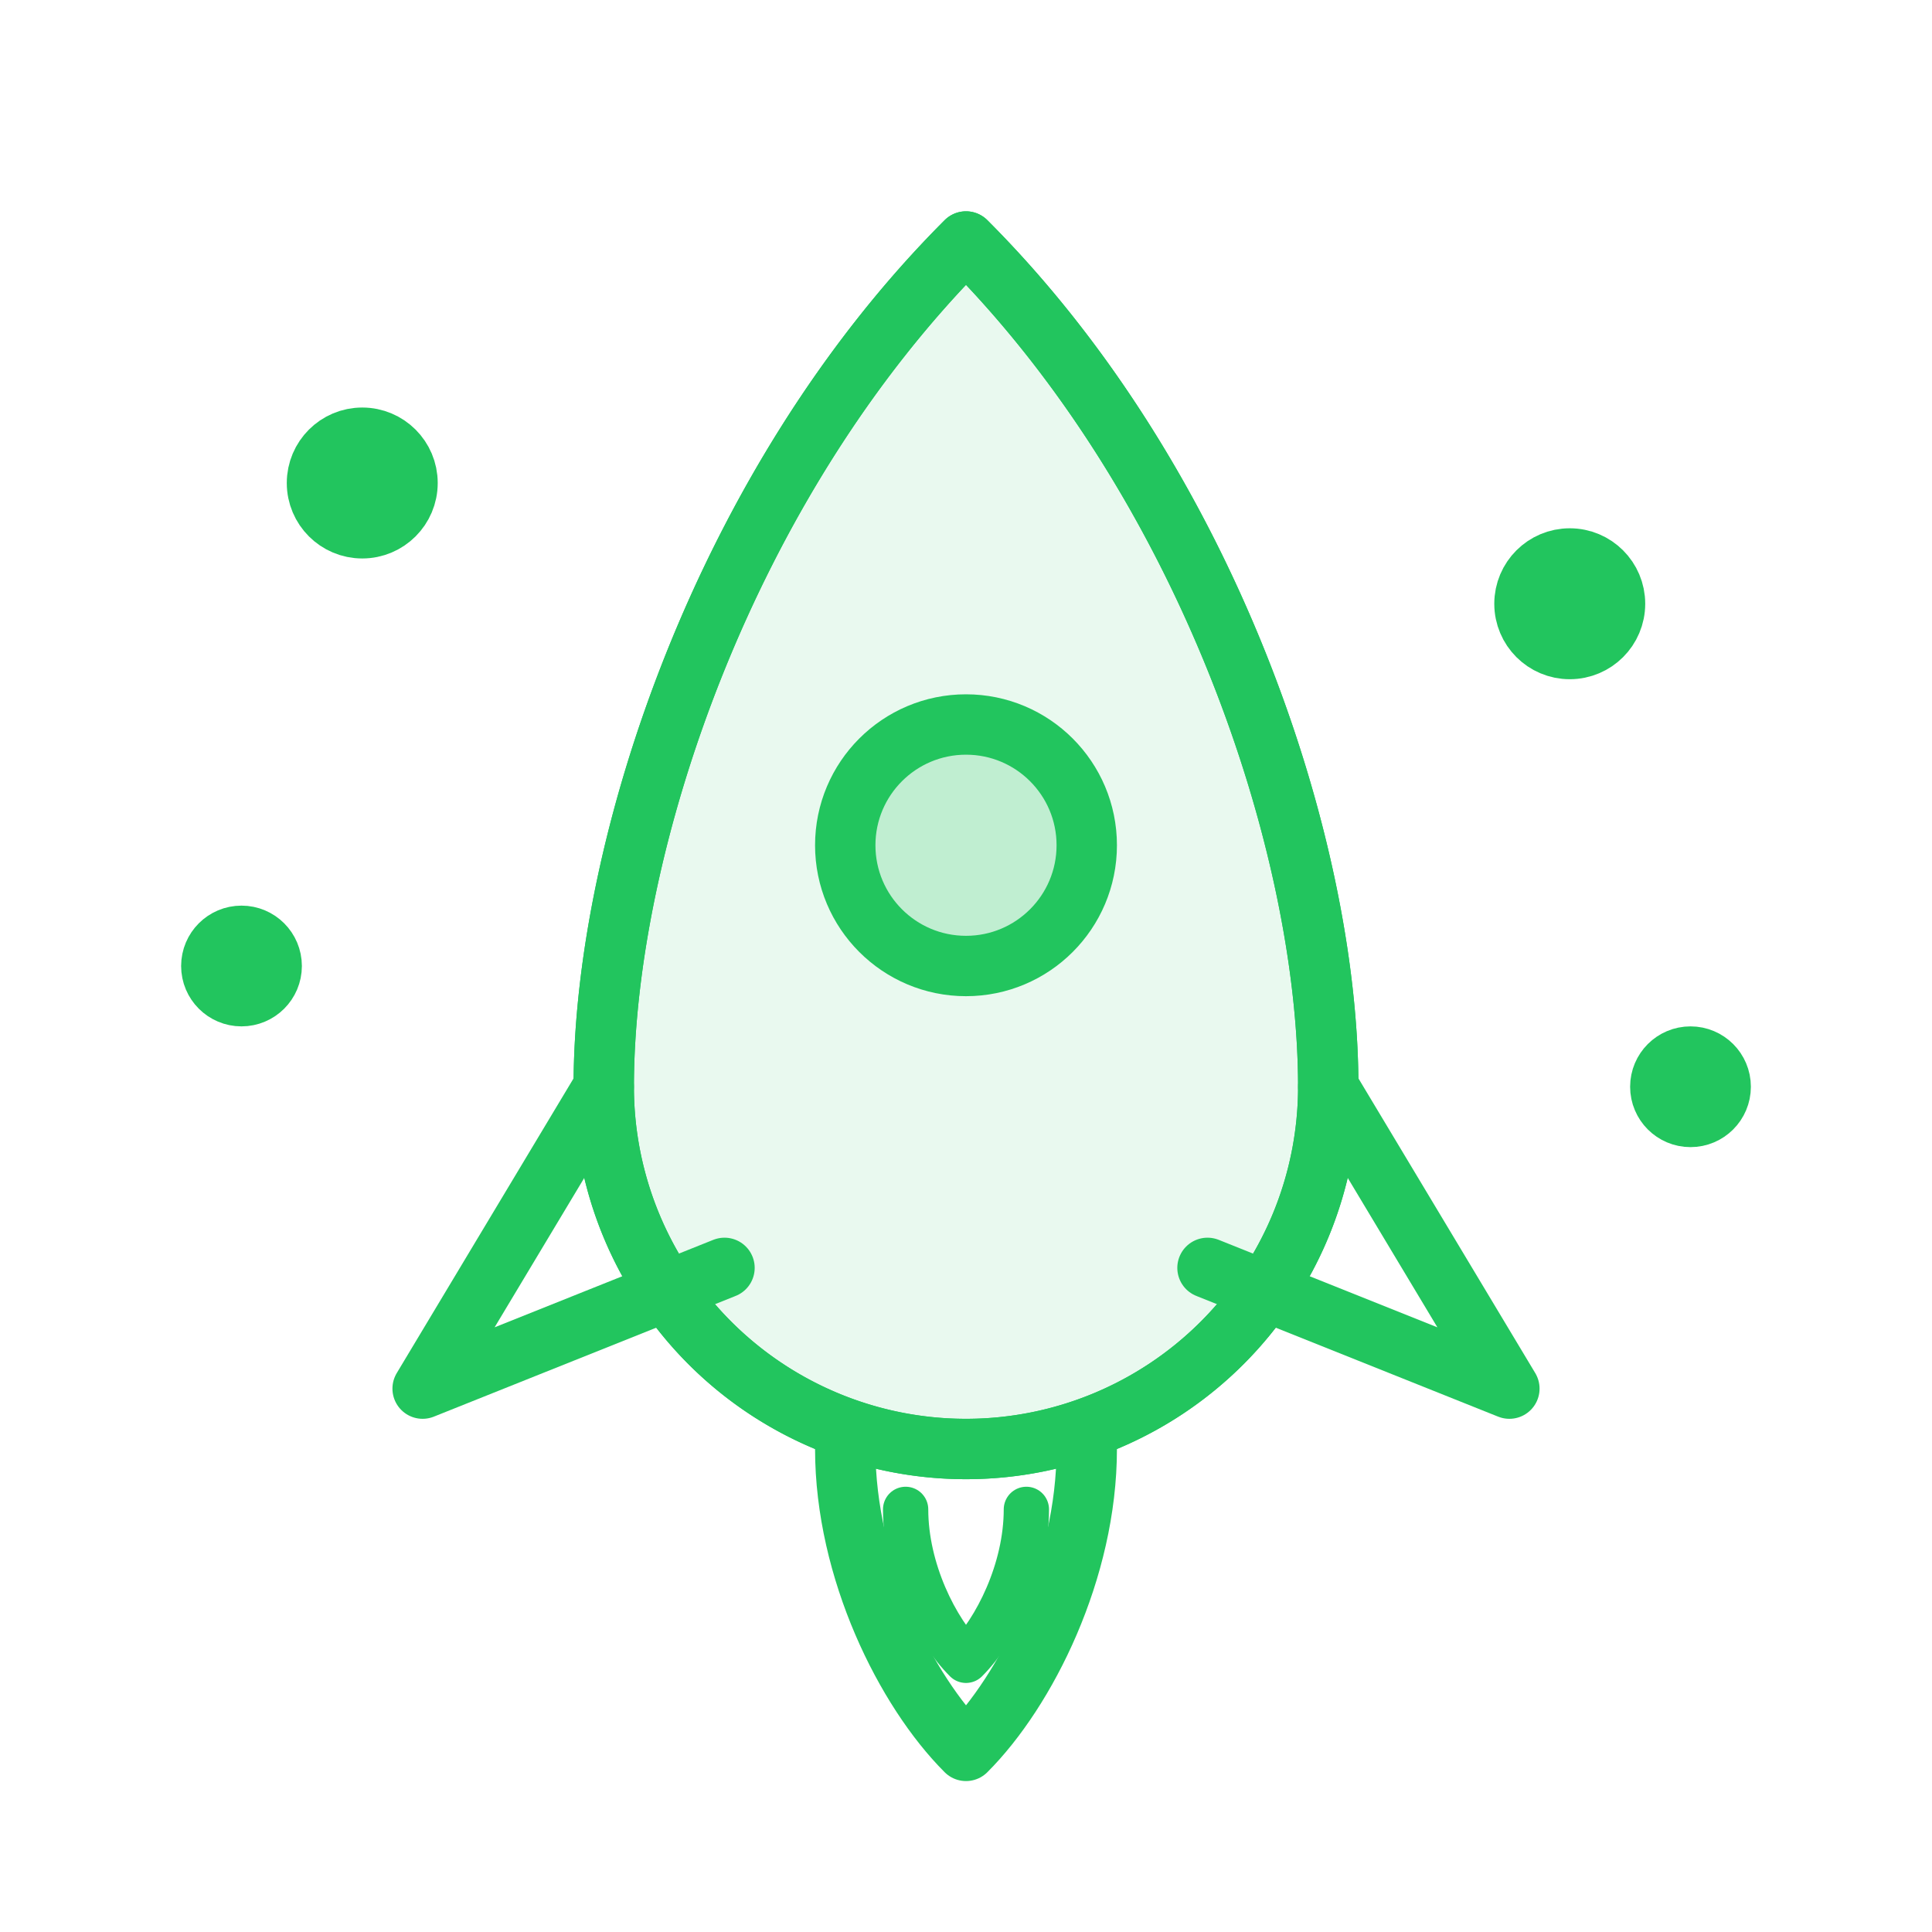
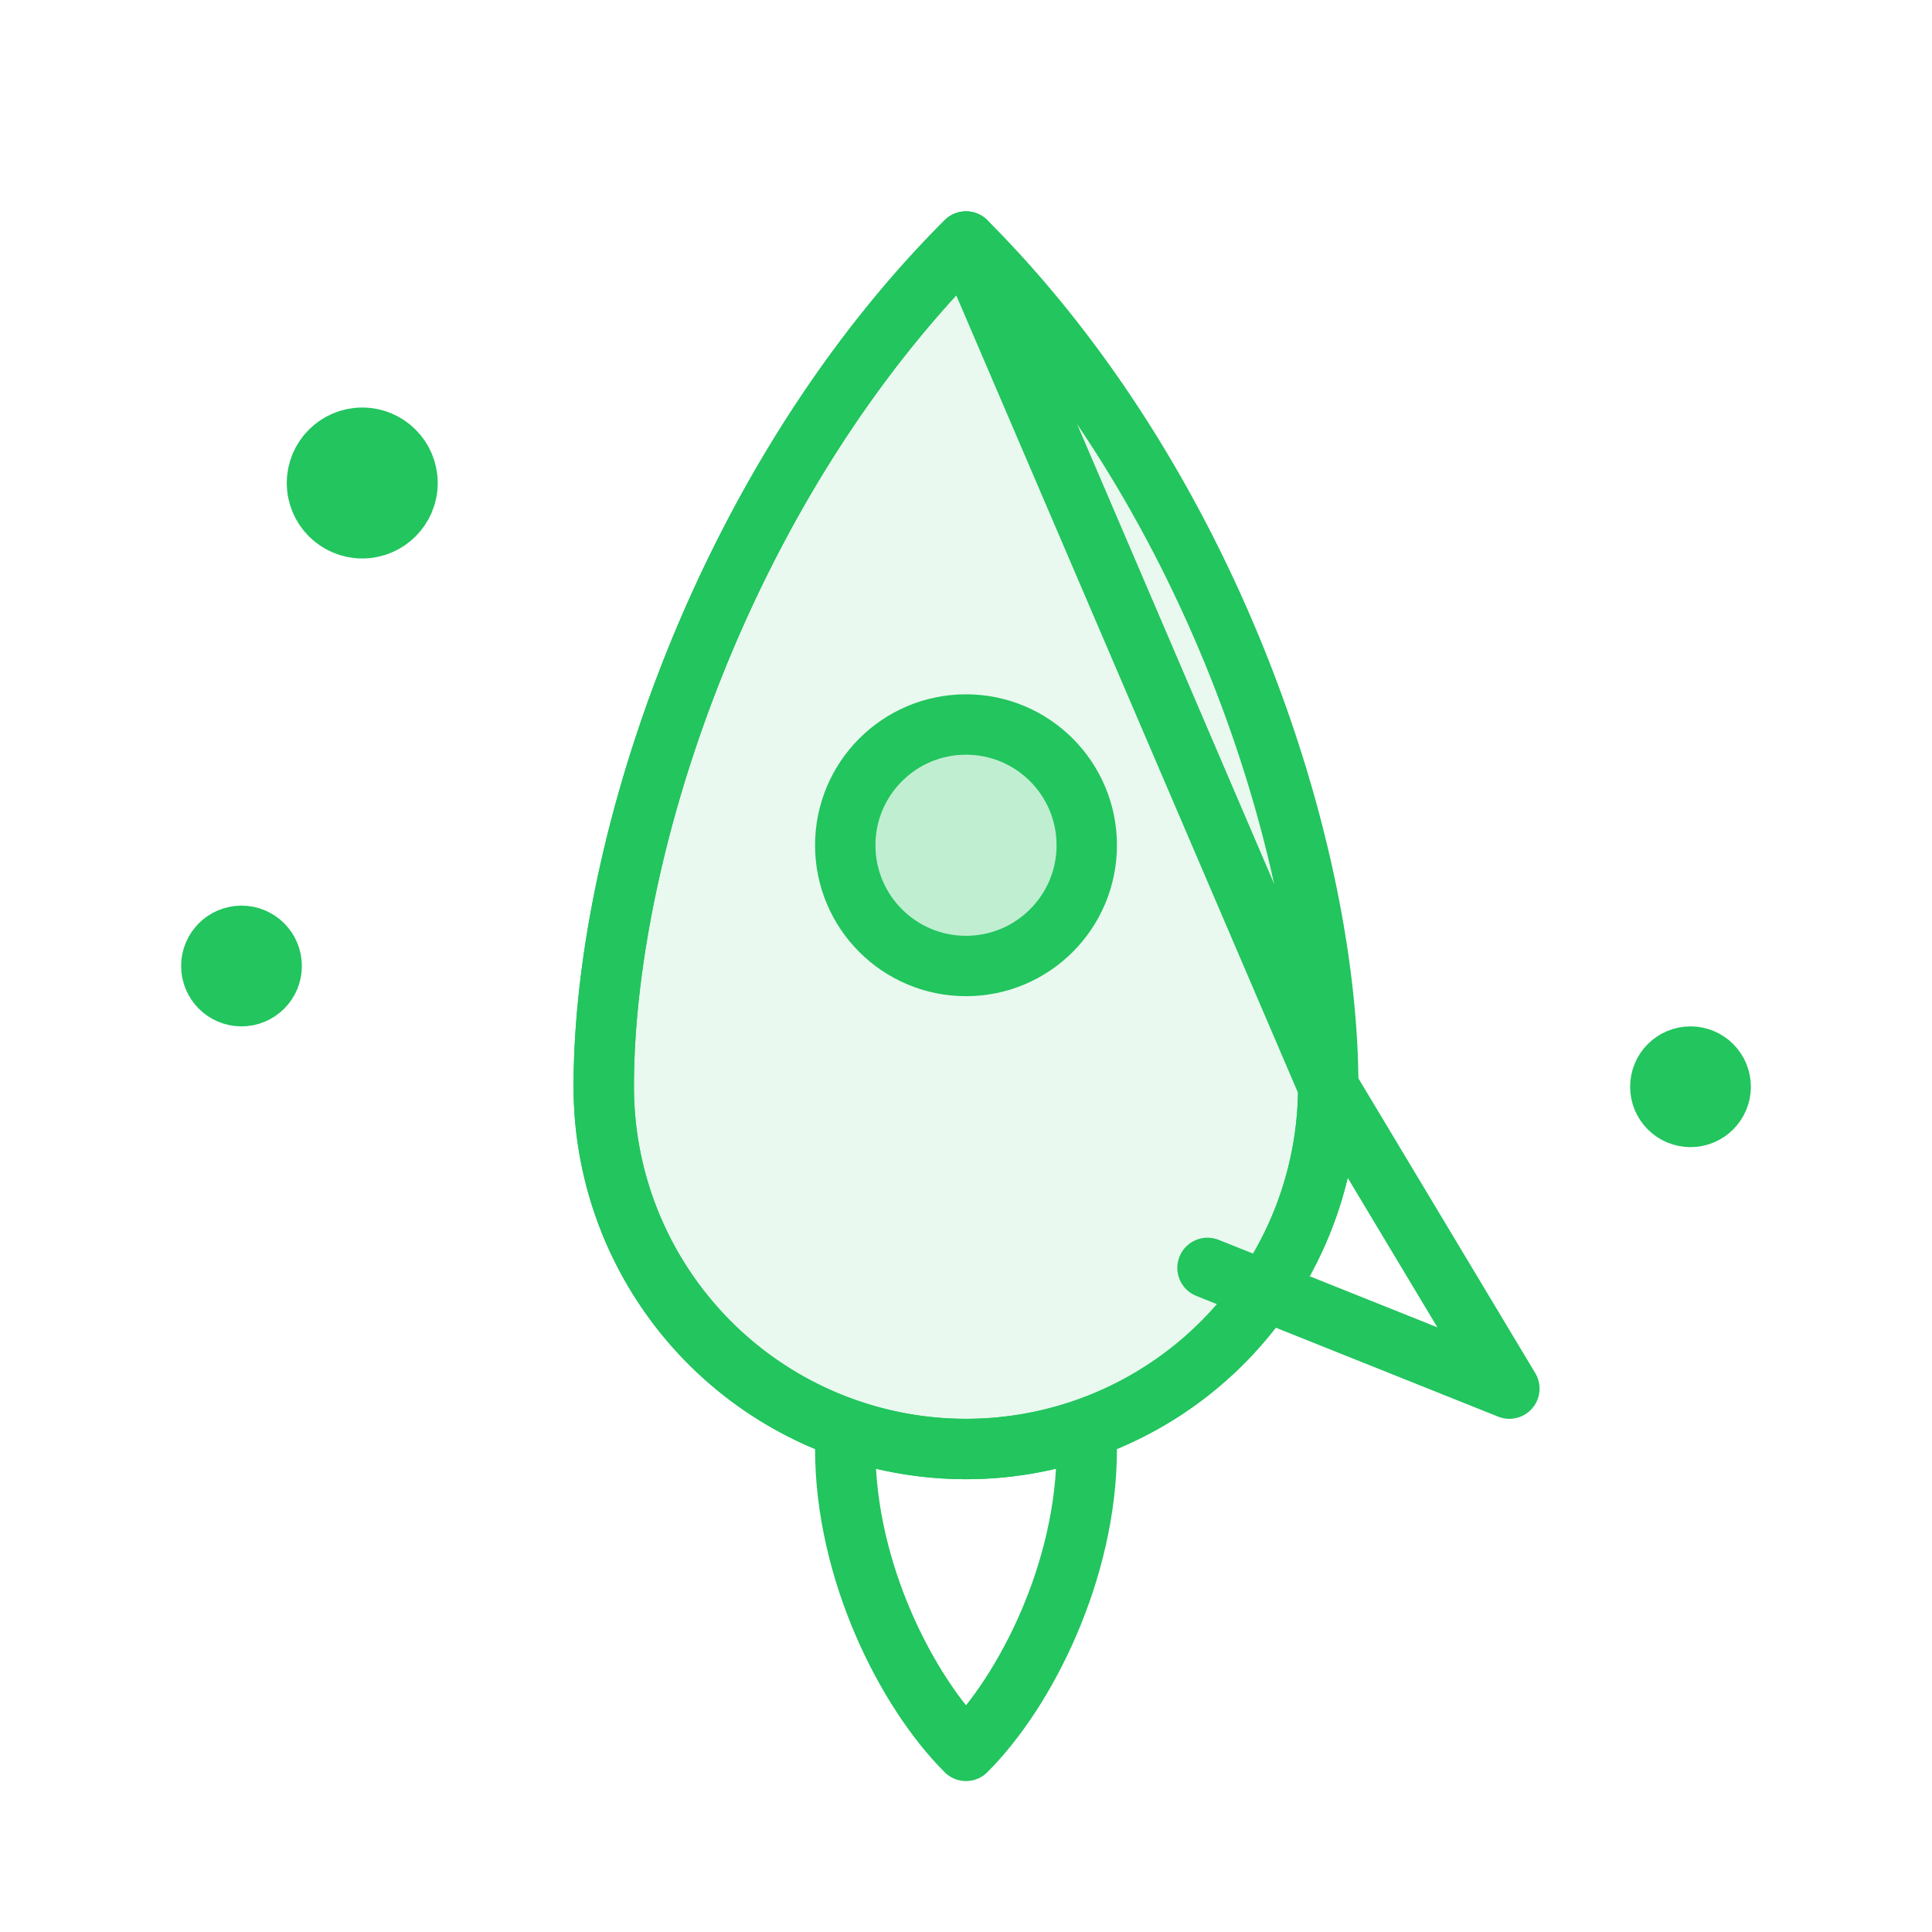
<svg xmlns="http://www.w3.org/2000/svg" viewBox="0 0 64 64" fill="none" stroke="#22C55E" stroke-width="2" stroke-linecap="round" stroke-linejoin="round">
  <path d="M32 8c-8 8-12 20-12 28a12 12 0 0 0 24 0c0-8-4-20-12-28z" fill="#22C55E" fill-opacity="0.1" />
-   <path d="M32 8c-8 8-12 20-12 28a12 12 0 0 0 24 0c0-8-4-20-12-28z" />
+   <path d="M32 8c-8 8-12 20-12 28a12 12 0 0 0 24 0z" />
  <circle cx="32" cy="28" r="4" fill="#22C55E" fill-opacity="0.2" />
-   <path d="M20 36l-6 10 10-4" />
  <path d="M44 36l6 10-10-4" />
  <path d="M28 48c0 4 2 8 4 10 2-2 4-6 4-10" stroke="#22C55E" stroke-width="2" />
-   <path d="M30 50c0 2 1 4 2 5 1-1 2-3 2-5" stroke="#22C55E" stroke-width="1.5" />
  <circle cx="12" cy="16" r="1.5" fill="#22C55E" />
-   <circle cx="52" cy="20" r="1.5" fill="#22C55E" />
  <circle cx="8" cy="32" r="1" fill="#22C55E" />
  <circle cx="56" cy="36" r="1" fill="#22C55E" />
</svg>